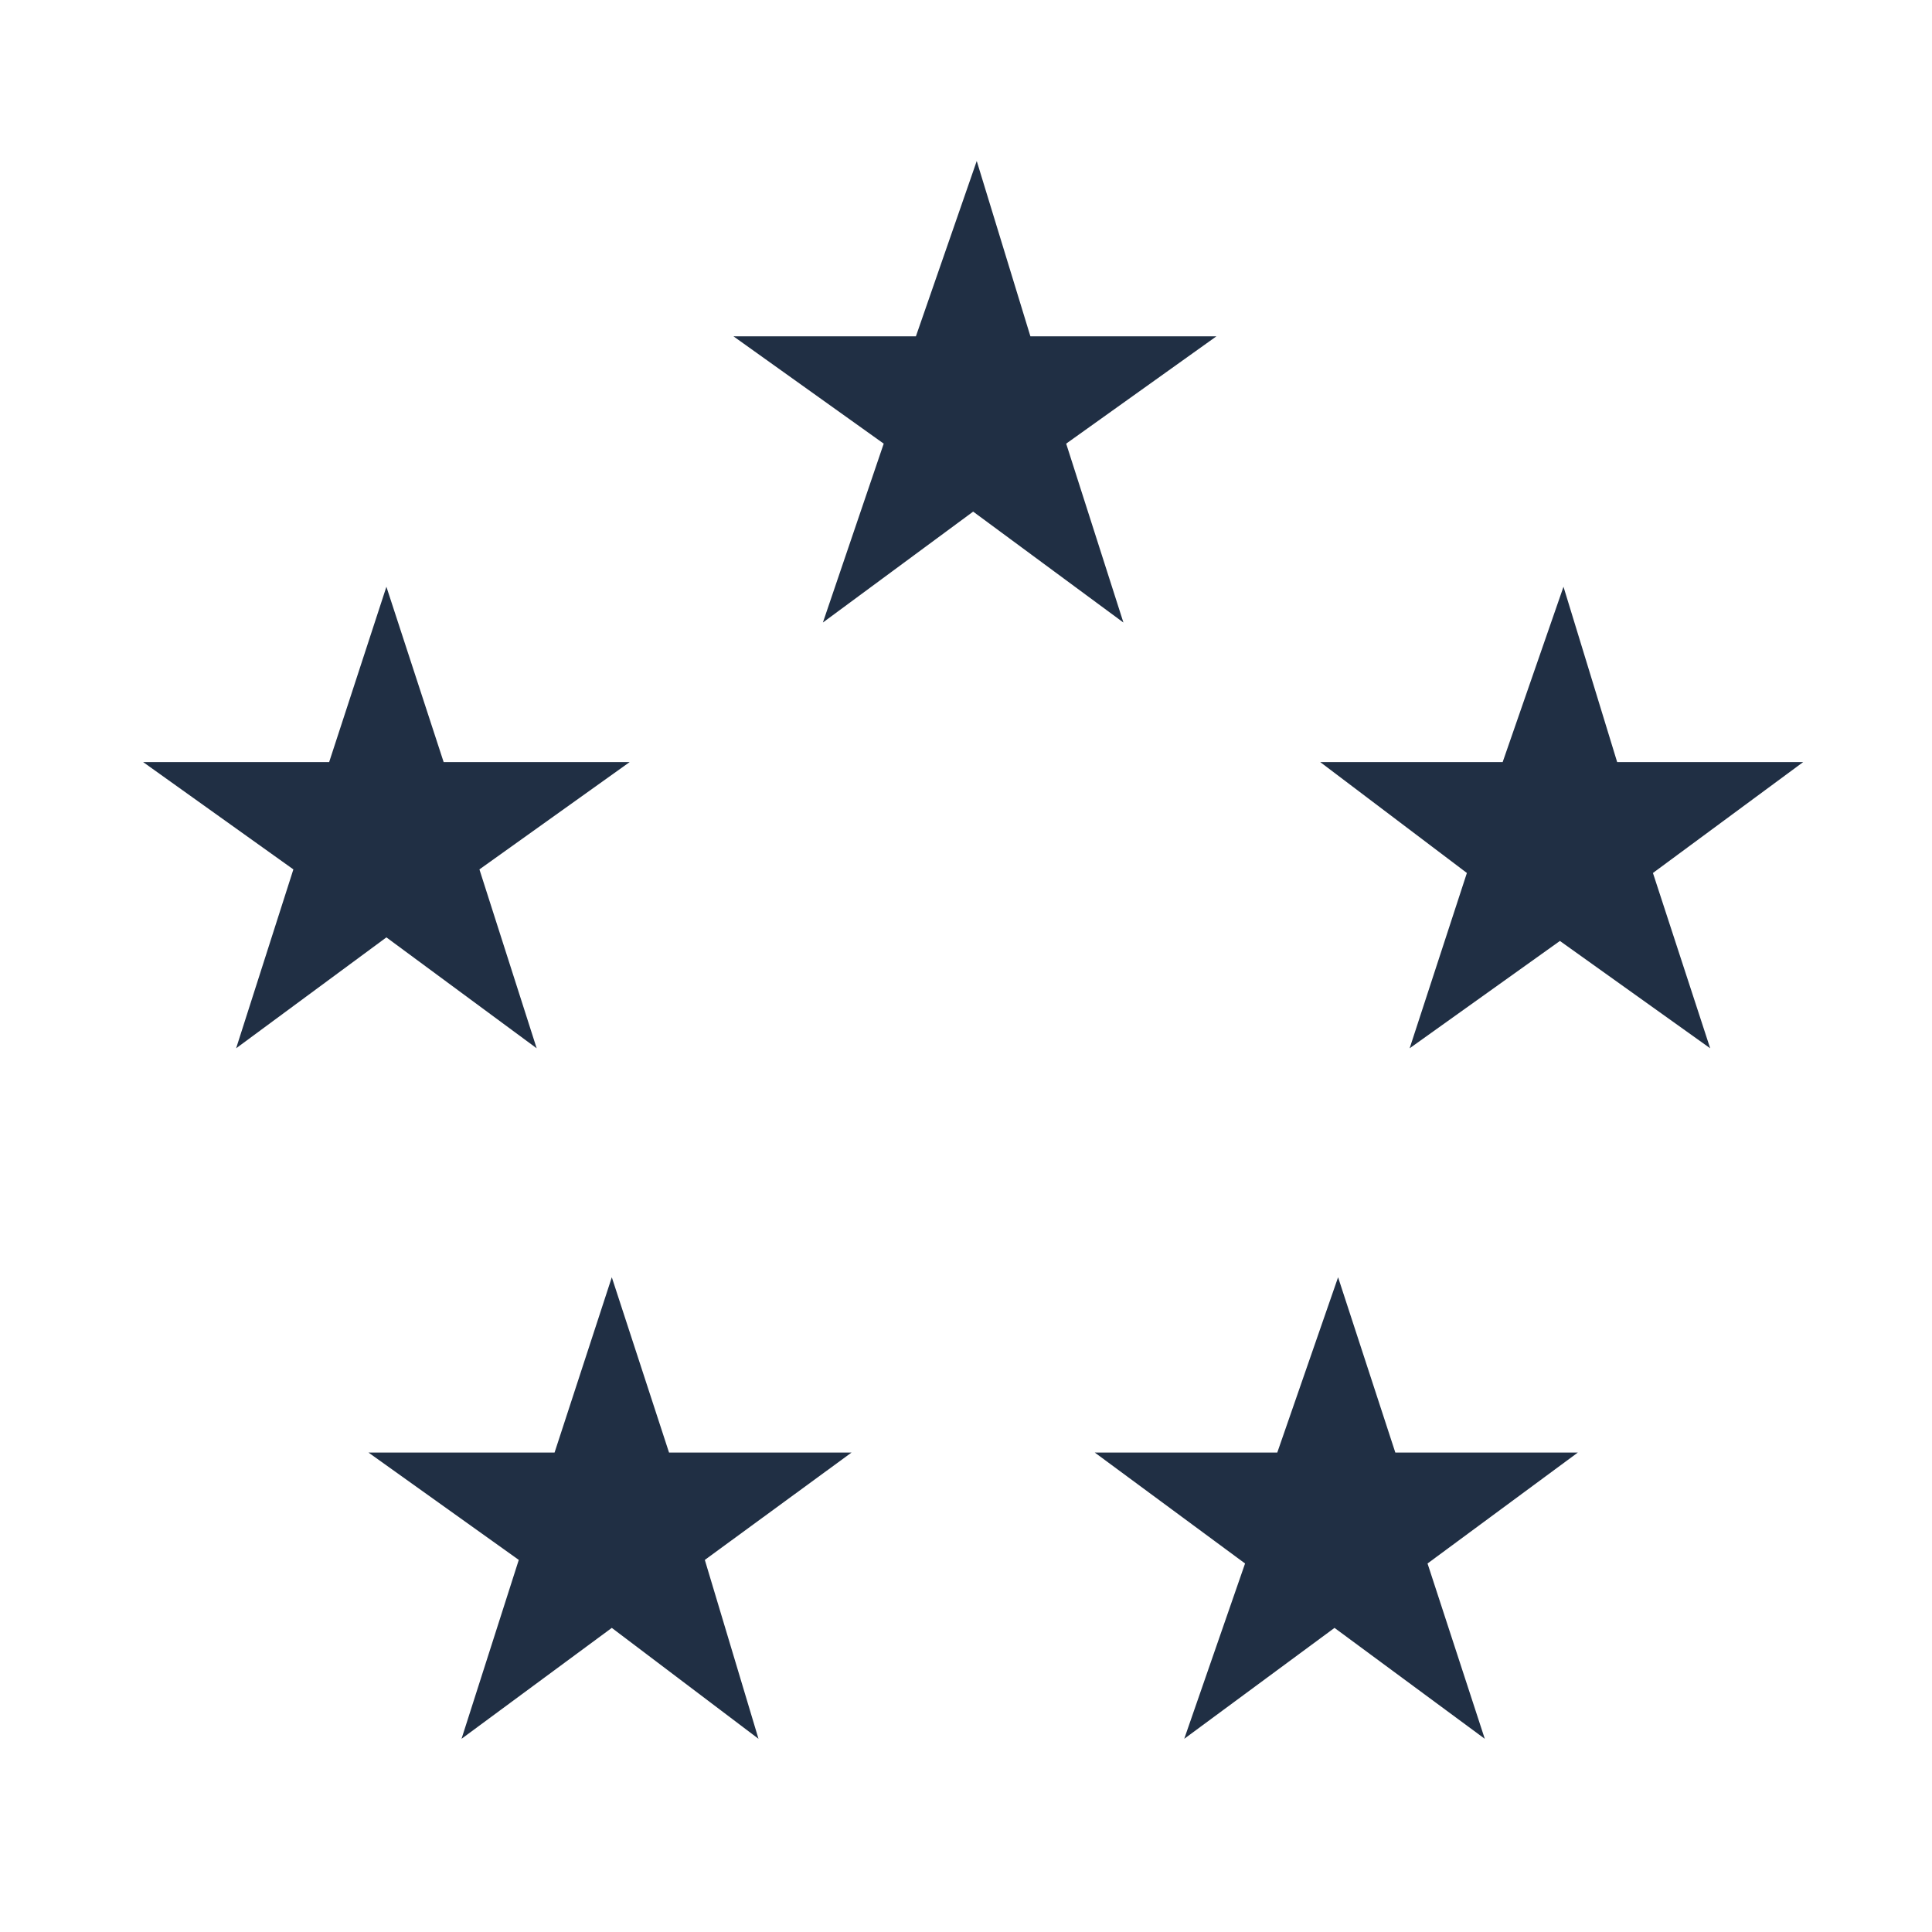
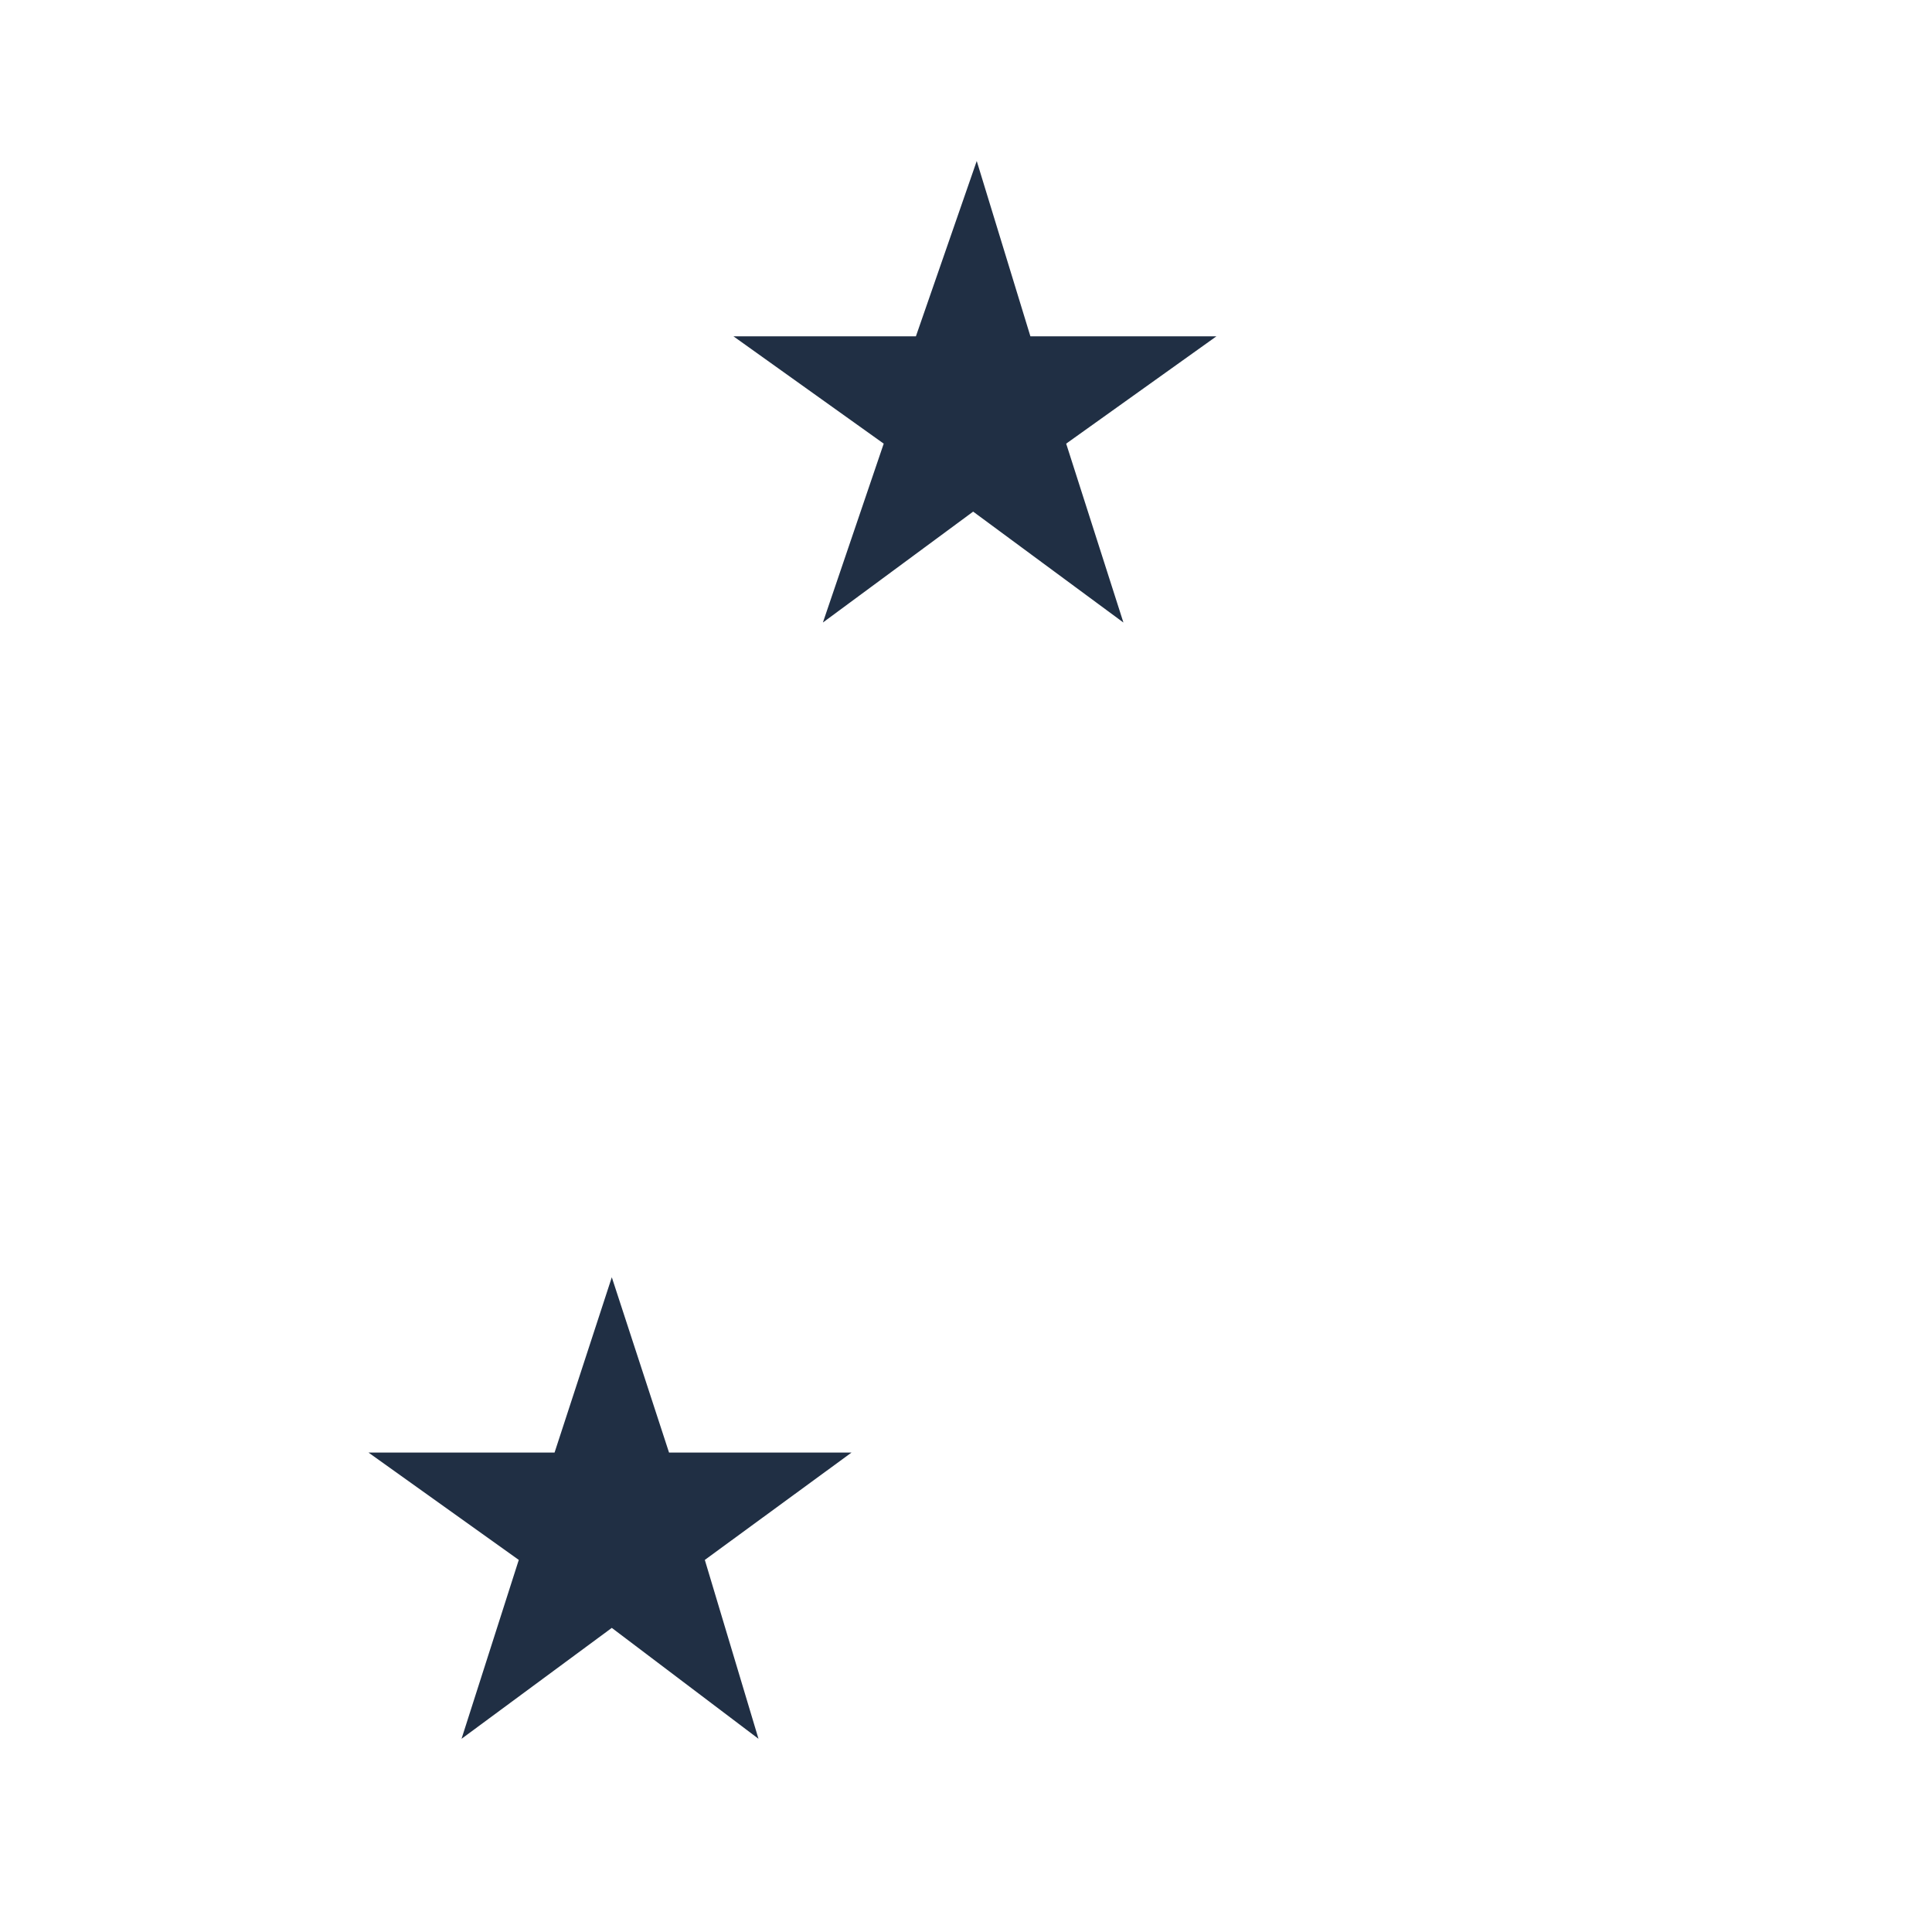
<svg xmlns="http://www.w3.org/2000/svg" version="1.1" id="Layer_1" x="0px" y="0px" viewBox="0 0 54 54" style="enable-background:new 0 0 54 54;" xml:space="preserve">
  <style type="text/css">
	.st0{fill:#202F44;}
</style>
  <g>
    <g>
-       <polygon class="st0" points="41.5,48.6 37.3,45.5 33.1,48.6 34.8,43.7 30.6,40.6 35.7,40.6 37.4,35.7 39,40.6 44.1,40.6     39.9,43.7   " />
-     </g>
+       </g>
    <g>
      <polygon class="st0" points="12.9,48.6 14.5,43.6 10.3,40.6 15.5,40.6 17.1,35.7 18.7,40.6 23.8,40.6 19.7,43.6 21.2,48.6     17.1,45.5   " />
    </g>
    <g>
-       <polygon class="st0" points="4,21.3 9.2,21.3 10.8,16.4 12.4,21.3 17.6,21.3 13.4,24.3 15,29.3 10.8,26.2 6.6,29.3 8.2,24.3   " />
-     </g>
+       </g>
    <g>
      <polygon class="st0" points="27.3,4.5 28.8,9.4 34,9.4 29.8,12.4 31.4,17.4 27.2,14.3 23,17.4 24.7,12.4 20.5,9.4 25.6,9.4   " />
    </g>
    <g>
-       <polygon class="st0" points="50.4,21.3 46.2,24.4 47.8,29.3 43.6,26.3 39.4,29.3 41,24.4 36.9,21.3 42,21.3 43.7,16.4 45.2,21.3       " />
-     </g>
+       </g>
  </g>
</svg>